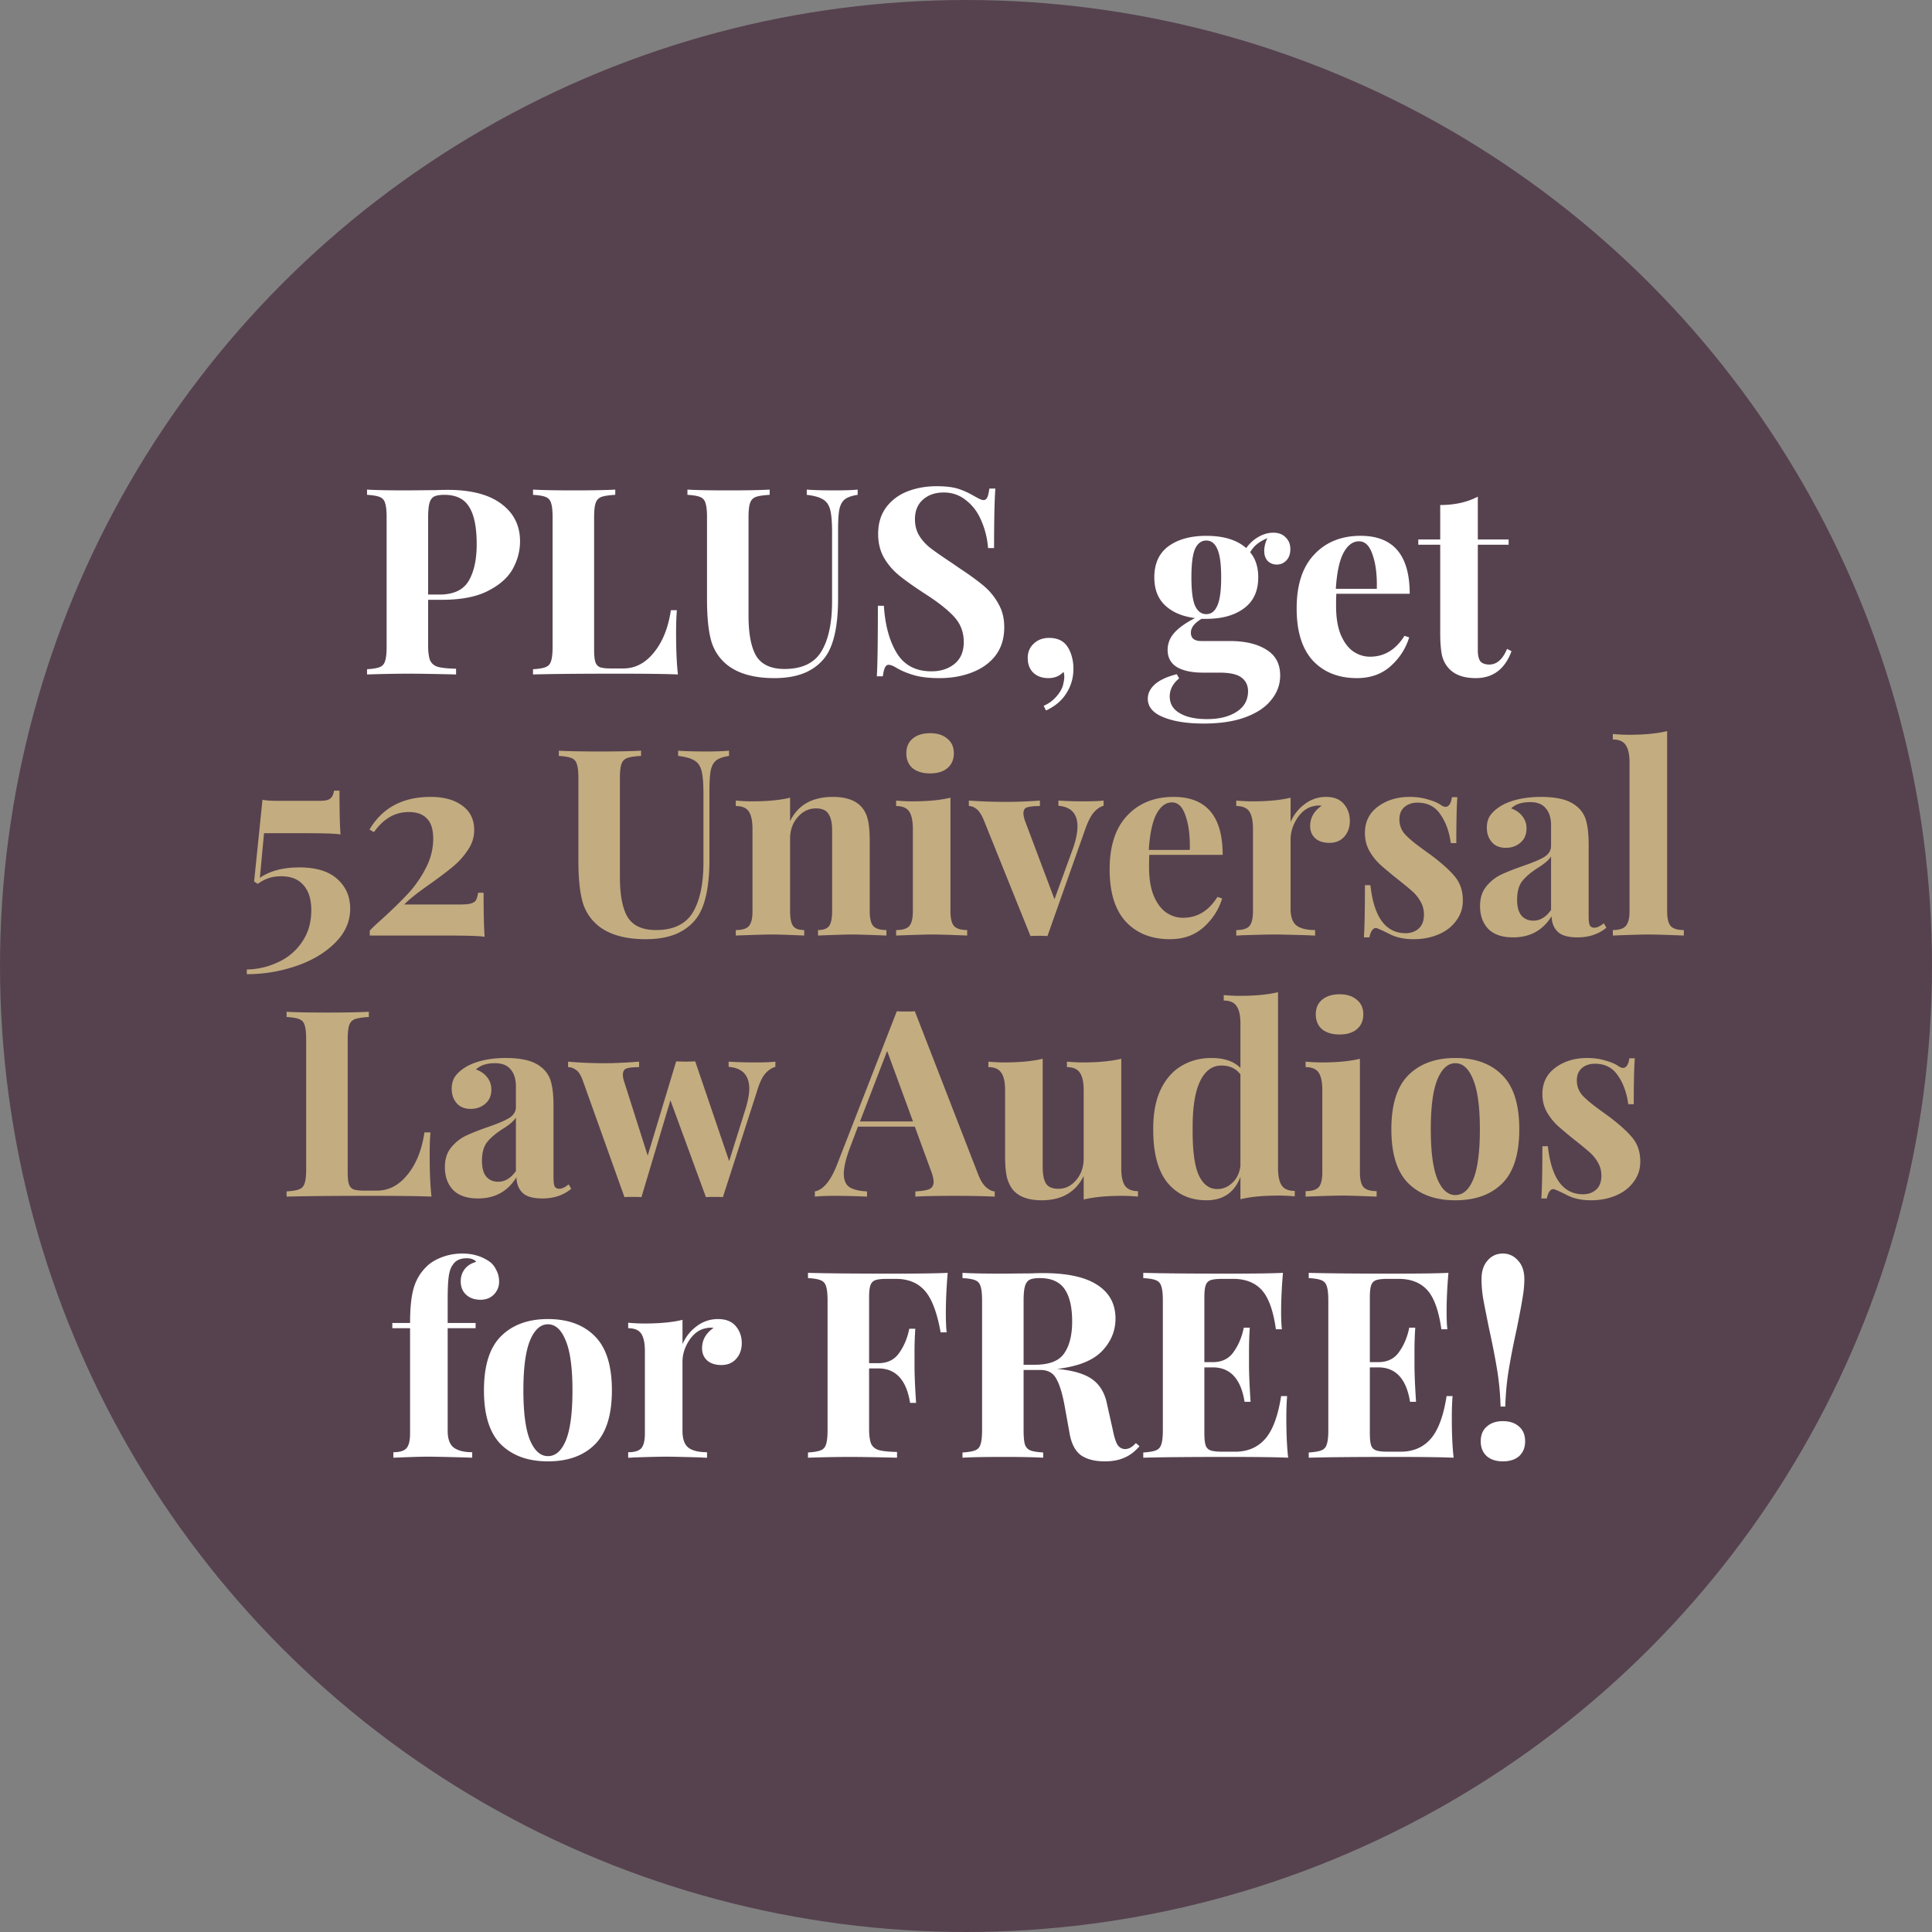
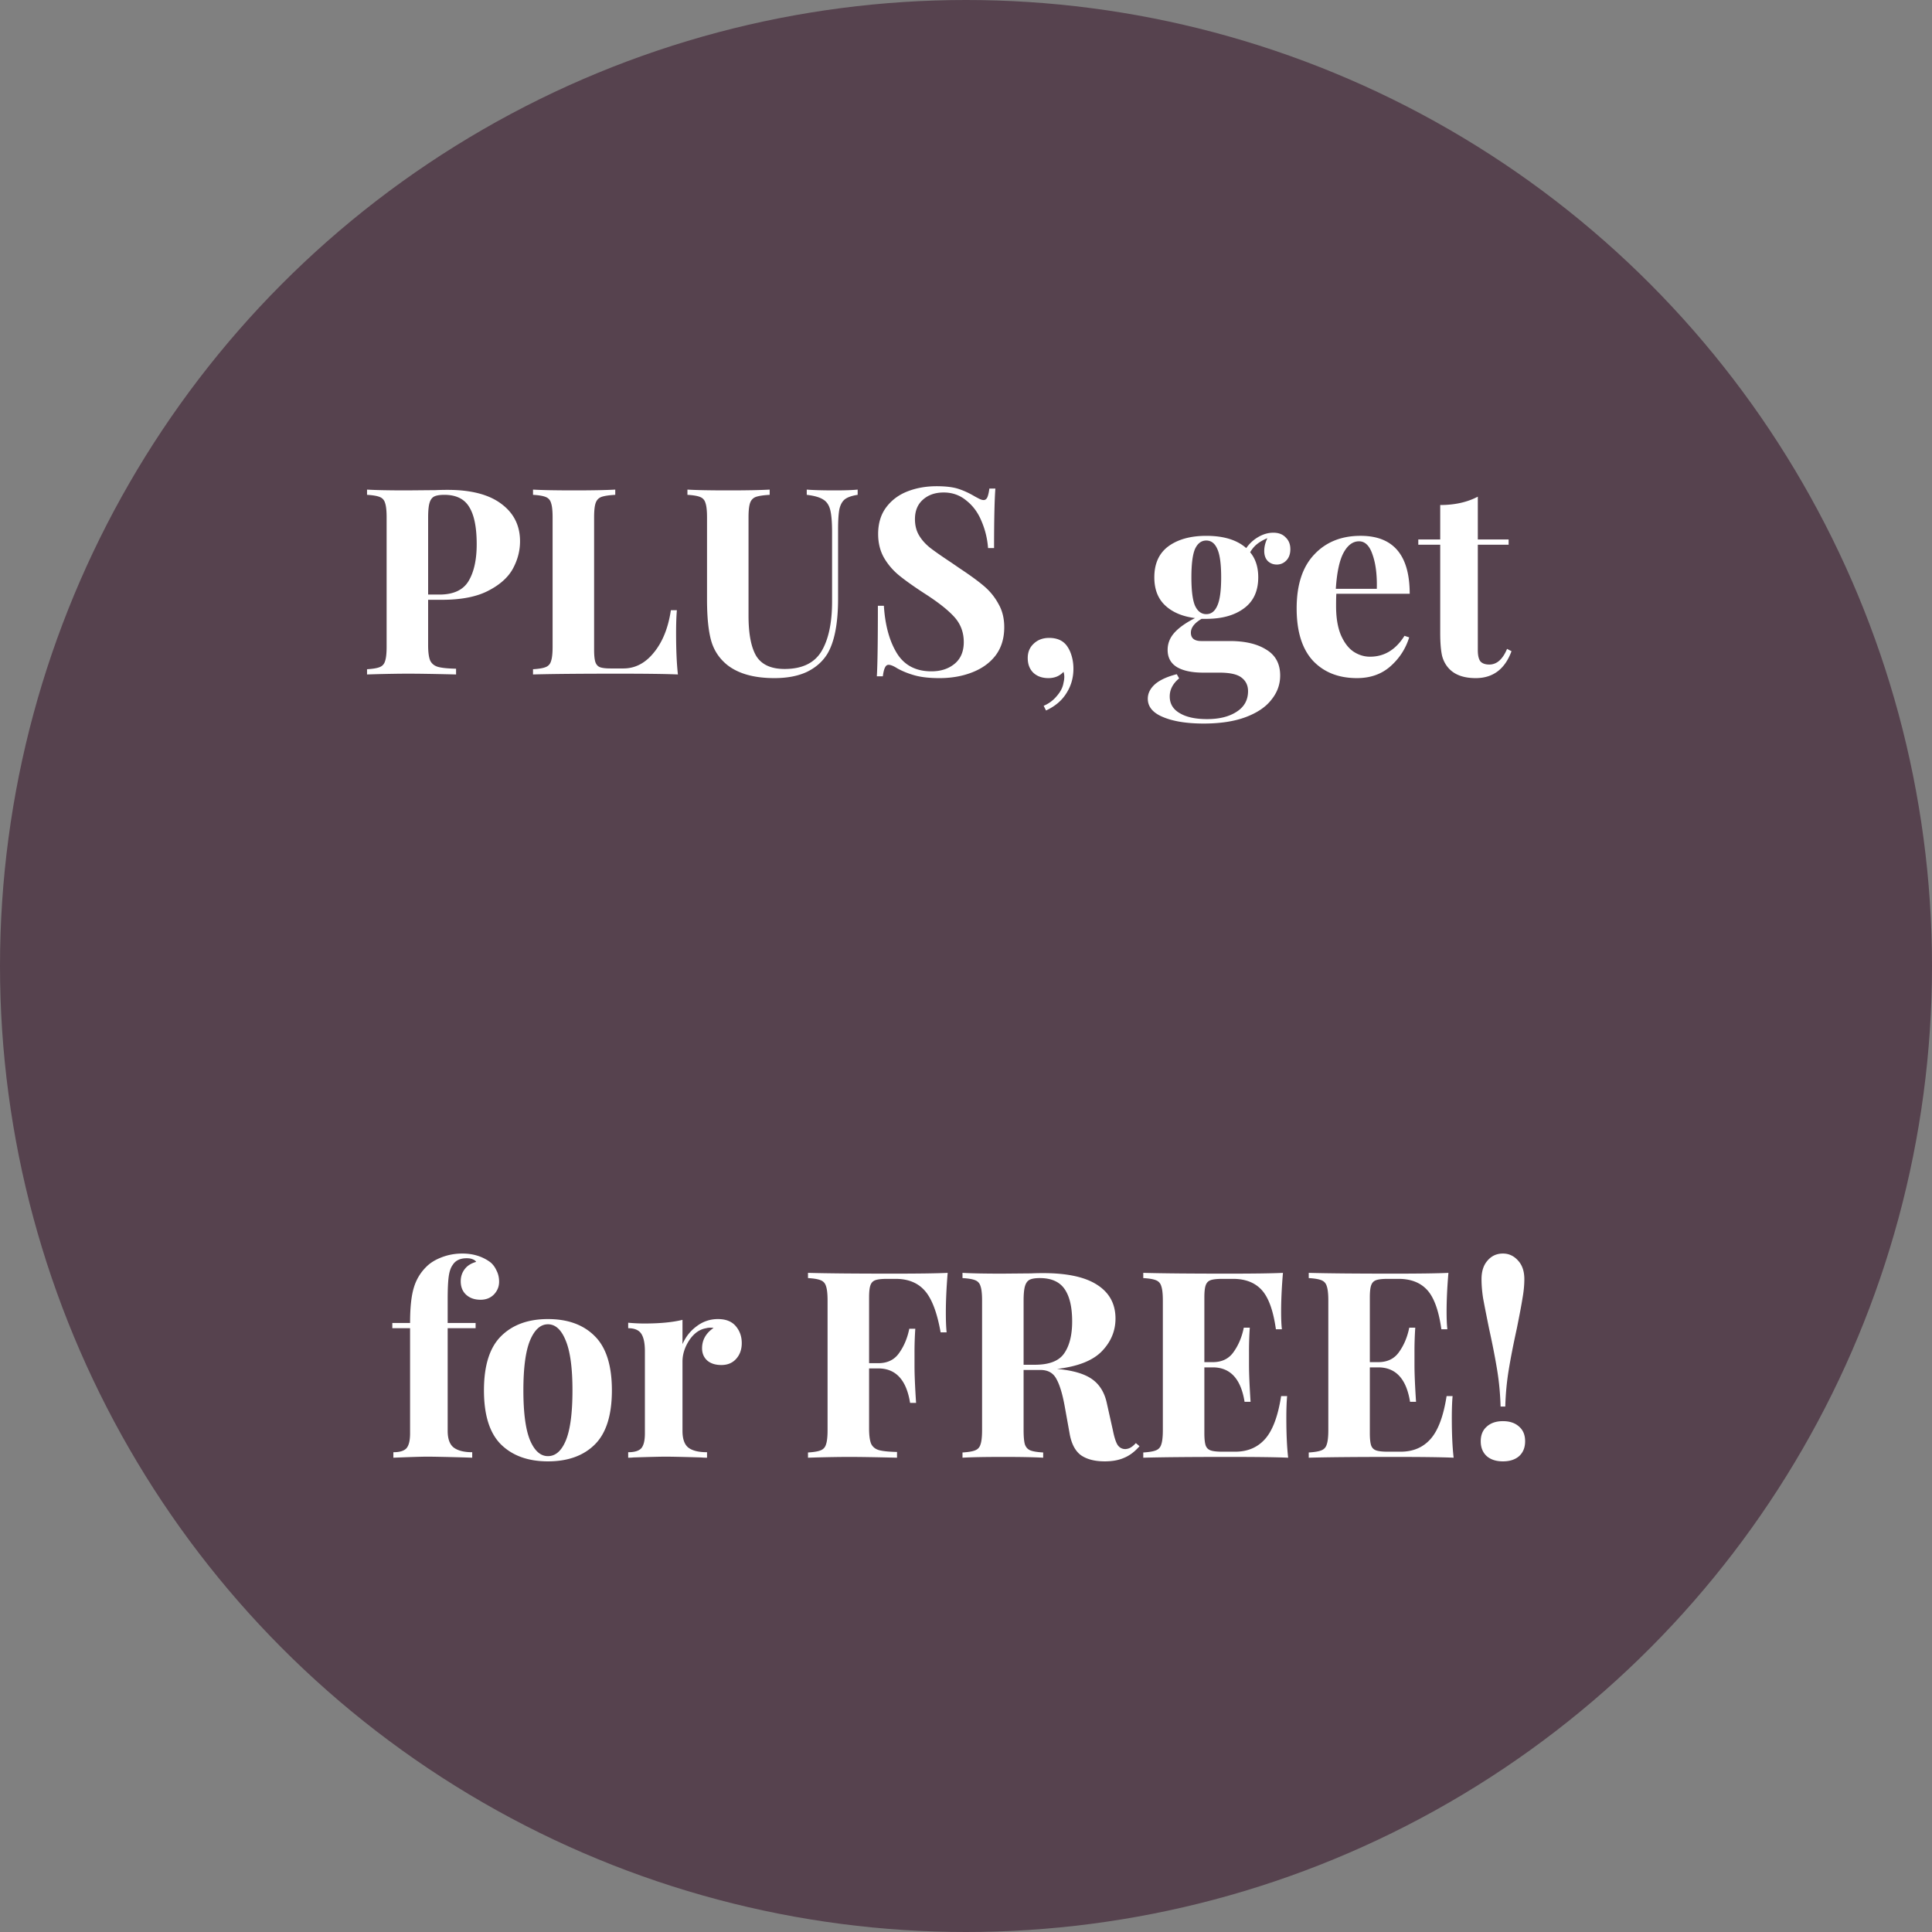
<svg xmlns="http://www.w3.org/2000/svg" width="444" height="444" fill="none">
  <rect width="100%" height="100%" fill="#808080" stroke="none" />
  <circle cx="222" cy="222" r="222" fill="#56424E" />
  <path d="M98.39 137.84v10.44c0 1.6.16 2.78.48 3.54.36.72.96 1.2 1.801 1.44.88.24 2.26.38 4.14.42V155c-4.92-.12-8.58-.18-10.98-.18-2 0-4.52.04-7.56.12l-1.92.06v-1.2c1.32-.08 2.28-.24 2.88-.48.64-.24 1.06-.7 1.26-1.38.24-.68.36-1.78.36-3.3v-29.76c0-1.52-.12-2.62-.36-3.3-.2-.68-.62-1.14-1.26-1.38-.6-.24-1.56-.4-2.88-.48v-1.2c2.04.12 5.08.18 9.12.18l6.66-.06c.8-.04 1.72-.06 2.76-.06 5.4 0 9.52 1.08 12.36 3.24 2.84 2.12 4.26 4.98 4.26 8.58 0 2.2-.56 4.32-1.68 6.36-1.12 2-3.02 3.68-5.7 5.04-2.64 1.36-6.16 2.04-10.56 2.04h-3.18zm3.721-24.12c-1.08 0-1.88.14-2.4.42-.48.28-.82.78-1.02 1.5-.2.72-.3 1.8-.3 3.24v17.76h2.58c3.24 0 5.48-1.04 6.72-3.12 1.24-2.08 1.86-4.9 1.86-8.46 0-3.88-.58-6.74-1.74-8.58-1.12-1.84-3.02-2.76-5.7-2.76zm39.284 0c-1.44.08-2.5.24-3.18.48-.64.24-1.08.7-1.32 1.38-.24.68-.36 1.78-.36 3.3v30.48c0 1.28.1 2.22.3 2.82.2.56.54.94 1.02 1.14.52.2 1.34.3 2.46.3h2.94c2.72 0 5.06-1.22 7.02-3.66 2-2.44 3.3-5.68 3.9-9.72h1.38c-.12 1.36-.18 3.12-.18 5.28 0 3.84.14 7 .42 9.48-2.72-.12-7.3-.18-13.74-.18-8.72 0-15.24.06-19.56.18v-1.2c1.32-.08 2.28-.24 2.88-.48.64-.24 1.06-.7 1.26-1.38.24-.68.36-1.78.36-3.3v-29.76c0-1.52-.12-2.62-.36-3.3-.2-.68-.62-1.14-1.26-1.38-.6-.24-1.56-.4-2.88-.48v-1.2c2.04.12 5.2.18 9.48.18 4.08 0 7.22-.06 9.42-.18v1.2zm55.707 0c-1.32.2-2.3.54-2.94 1.02-.6.48-1.02 1.24-1.26 2.28-.2 1.04-.3 2.58-.3 4.62v15.9c0 5.72-.82 9.96-2.46 12.72-1.08 1.76-2.64 3.14-4.68 4.14-2.04.96-4.54 1.44-7.5 1.44-4.64 0-8.24-1-10.8-3-1.84-1.48-3.08-3.34-3.72-5.58-.64-2.28-.96-5.46-.96-9.54v-18.84c0-1.52-.12-2.62-.36-3.3-.2-.68-.62-1.14-1.26-1.38-.6-.24-1.56-.4-2.88-.48v-1.2c2.04.12 5.16.18 9.36.18 4.16 0 7.34-.06 9.54-.18v1.2c-1.44.08-2.5.24-3.18.48-.64.24-1.08.7-1.32 1.38-.24.68-.36 1.78-.36 3.3v22.62c0 4.2.6 7.3 1.8 9.3 1.24 1.96 3.4 2.94 6.48 2.94 4 0 6.82-1.34 8.46-4.02 1.64-2.72 2.46-6.56 2.46-11.52v-15.84c0-2.32-.14-4.04-.42-5.16-.28-1.12-.82-1.92-1.62-2.4-.8-.52-2.06-.88-3.78-1.08v-1.2c1.52.12 3.68.18 6.48.18 2.24 0 3.98-.06 5.22-.18v1.2zm18.147-1.98c2.08 0 3.74.2 4.98.6 1.24.4 2.5.98 3.78 1.74.44.24.82.44 1.14.6.36.16.66.24.9.24.36 0 .64-.2.84-.6.2-.44.36-1.12.48-2.04h1.38c-.2 2.68-.3 7.24-.3 13.68h-1.38c-.16-2.16-.66-4.22-1.5-6.18-.8-1.96-1.96-3.54-3.48-4.74-1.48-1.24-3.22-1.86-5.22-1.86-1.96 0-3.56.56-4.8 1.68-1.2 1.08-1.8 2.56-1.8 4.44 0 1.4.3 2.62.9 3.66.6 1.04 1.44 2 2.52 2.88 1.08.84 2.74 2 4.98 3.48l1.92 1.32c2.36 1.56 4.22 2.92 5.58 4.08 1.36 1.16 2.46 2.52 3.3 4.08.88 1.52 1.32 3.3 1.32 5.34 0 2.56-.66 4.72-1.98 6.48-1.32 1.72-3.12 3.02-5.4 3.9-2.24.88-4.74 1.32-7.5 1.32-2.24 0-4.1-.2-5.58-.6-1.48-.4-2.84-.94-4.08-1.62-.88-.56-1.56-.84-2.04-.84-.36 0-.64.22-.84.66-.2.4-.36 1.06-.48 1.98h-1.38c.16-2.52.24-7.92.24-16.2h1.38c.28 4.48 1.28 8.12 3 10.92 1.72 2.76 4.36 4.14 7.92 4.14 2.16 0 3.94-.58 5.34-1.74 1.4-1.16 2.1-2.82 2.1-4.98 0-2.24-.72-4.16-2.16-5.76-1.44-1.6-3.72-3.4-6.84-5.4-2.4-1.56-4.32-2.92-5.76-4.08a14.973 14.973 0 0 1-3.54-4.08c-.92-1.6-1.38-3.44-1.38-5.52 0-2.4.6-4.42 1.8-6.06 1.24-1.68 2.88-2.92 4.92-3.72 2.04-.8 4.28-1.2 6.72-1.2zm25.859 34.86c1.96 0 3.38.7 4.26 2.1.4.6.72 1.34.96 2.22.24.88.36 1.8.36 2.76 0 2.08-.54 3.96-1.62 5.64-1.04 1.68-2.6 3-4.68 3.96l-.54-1.08a7.745 7.745 0 0 0 3-2.22c.88-1 1.4-2.02 1.56-3.06.12-.48.18-.94.18-1.38 0-.4-.06-.78-.18-1.14-.88.96-2.04 1.44-3.48 1.44-1.4 0-2.54-.4-3.42-1.2-.88-.84-1.32-1.98-1.32-3.42 0-1.36.46-2.46 1.38-3.3.92-.88 2.1-1.32 3.54-1.32zm52.313-16.86c-.8 0-1.48-.26-2.04-.78-.56-.56-.84-1.34-.84-2.34 0-.96.24-1.94.72-2.94-.96.4-1.76.86-2.4 1.38-.6.48-1.12 1.1-1.56 1.86 1.24 1.48 1.86 3.4 1.86 5.76 0 3.16-1.1 5.54-3.3 7.14-2.16 1.6-5.04 2.4-8.64 2.4h-1.08c-1.64.96-2.46 2.02-2.46 3.18 0 1.28.8 1.92 2.4 1.92h6.54c3.52 0 6.32.66 8.4 1.98 2.12 1.28 3.18 3.26 3.18 5.94 0 2.04-.66 3.88-1.98 5.52-1.28 1.68-3.24 3.02-5.88 4.02-2.64 1-5.88 1.5-9.72 1.5-3.88 0-7-.5-9.36-1.5-2.32-.96-3.48-2.36-3.48-4.2 0-1.24.56-2.36 1.68-3.36 1.12-.96 2.78-1.72 4.98-2.28l.54.96c-1.44 1.2-2.16 2.58-2.16 4.14 0 1.68.76 2.96 2.28 3.84 1.52.92 3.62 1.38 6.3 1.38 2.8 0 5.06-.56 6.78-1.68 1.76-1.12 2.64-2.7 2.64-4.74 0-1.32-.5-2.36-1.5-3.12-.96-.76-2.66-1.14-5.1-1.14h-3.72c-2.56 0-4.56-.42-6-1.26-1.44-.88-2.16-2.2-2.16-3.96 0-1.48.52-2.8 1.56-3.96 1.04-1.16 2.62-2.28 4.74-3.36-2.88-.36-5.16-1.32-6.84-2.88-1.68-1.56-2.52-3.72-2.52-6.48 0-3.16 1.08-5.54 3.24-7.14 2.2-1.6 5.1-2.4 8.7-2.4 4 0 7.06.94 9.18 2.82.76-1.08 1.7-1.94 2.82-2.58 1.12-.64 2.26-.96 3.42-.96 1.2 0 2.14.36 2.82 1.08.72.68 1.08 1.58 1.08 2.7s-.32 2-.96 2.64c-.6.6-1.32.9-2.16.9zm-16.2 11.4c1.12 0 1.96-.64 2.52-1.92.6-1.28.9-3.46.9-6.54s-.3-5.26-.9-6.54c-.56-1.28-1.4-1.92-2.52-1.92s-1.98.64-2.58 1.92c-.56 1.28-.84 3.46-.84 6.54s.28 5.26.84 6.54c.6 1.28 1.46 1.92 2.58 1.92zm37.627 9.78c3.28 0 5.92-1.6 7.92-4.8l1.08.36c-.8 2.6-2.24 4.82-4.32 6.66-2.04 1.8-4.6 2.7-7.68 2.7-4.24 0-7.62-1.34-10.14-4.02-2.48-2.72-3.72-6.72-3.72-12 0-5.4 1.34-9.52 4.02-12.36 2.68-2.88 6.24-4.32 10.68-4.32 7.52 0 11.28 4.44 11.28 13.32h-16.86c-.04.6-.06 1.54-.06 2.82 0 2.64.36 4.84 1.08 6.6.76 1.76 1.72 3.04 2.88 3.84 1.2.8 2.48 1.2 3.84 1.2zm-2.52-26.52c-1.44 0-2.64.9-3.6 2.7-.92 1.76-1.5 4.5-1.74 8.22h9.42c.08-3.16-.24-5.76-.96-7.8-.68-2.08-1.72-3.12-3.12-3.12zm27.294-.42h7.08v1.2h-7.08v24.24c0 1.2.2 2.06.6 2.58.44.48 1.12.72 2.04.72 1.72 0 3.08-1.2 4.08-3.6l1.02.54c-1.52 4.12-4.26 6.18-8.22 6.18-2.64 0-4.64-.68-6-2.04-.84-.84-1.42-1.88-1.74-3.12-.28-1.28-.42-3.02-.42-5.22v-20.28h-5.04v-1.2h5.04v-7.92c3.32 0 6.2-.64 8.64-1.92v9.84zm-233.381 164.1c2.48 0 4.62.66 6.42 1.98.6.48 1.08 1.12 1.44 1.92.4.76.6 1.62.6 2.58 0 1.12-.4 2.1-1.2 2.94-.8.8-1.82 1.2-3.06 1.2-1.36 0-2.46-.38-3.3-1.14-.84-.76-1.26-1.8-1.26-3.12 0-1.04.3-1.96.9-2.76.6-.8 1.48-1.36 2.64-1.68-.12-.24-.38-.44-.78-.6-.36-.16-.82-.24-1.38-.24-1.52 0-2.6.52-3.24 1.56-.44.6-.74 1.48-.9 2.64-.16 1.16-.24 2.9-.24 5.22v5.46h6.42v1.2h-6.42v23.58c0 1.84.46 3.12 1.38 3.84.96.72 2.38 1.08 4.26 1.08V335l-1.68-.06c-4.44-.12-7.32-.18-8.64-.18-1.2 0-3.8.08-7.8.24v-1.26c1.44 0 2.44-.3 3-.9.56-.64.84-1.78.84-3.42v-24.18h-4.08v-1.2h4.08c0-3.48.28-6.16.84-8.04.56-1.92 1.54-3.56 2.94-4.92.88-.88 2.06-1.6 3.54-2.16s3.04-.84 4.68-.84zm19.679 15.06c4.6 0 8.2 1.32 10.8 3.96 2.6 2.6 3.9 6.74 3.9 12.42s-1.3 9.82-3.9 12.42c-2.6 2.6-6.2 3.9-10.8 3.9-4.56 0-8.16-1.3-10.8-3.9-2.6-2.6-3.9-6.74-3.9-12.42s1.3-9.82 3.9-12.42c2.64-2.64 6.24-3.96 10.8-3.96zm0 1.2c-1.72 0-3.1 1.26-4.14 3.78-1 2.48-1.5 6.28-1.5 11.4s.5 8.92 1.5 11.4c1.04 2.48 2.42 3.72 4.14 3.72 1.76 0 3.14-1.22 4.14-3.66 1-2.48 1.5-6.3 1.5-11.46 0-5.16-.52-8.98-1.56-11.46-1-2.48-2.36-3.72-4.08-3.72zm39.086-1.2c1.8 0 3.16.54 4.08 1.62.92 1.08 1.38 2.38 1.38 3.9 0 1.48-.44 2.7-1.32 3.66-.84.92-1.96 1.38-3.36 1.38-1.36 0-2.44-.34-3.24-1.02-.8-.72-1.2-1.66-1.2-2.82 0-1.92.88-3.48 2.64-4.68-.16-.04-.4-.06-.72-.06-.4 0-.72.04-.96.12-1.52.24-2.82 1.16-3.9 2.76-1.04 1.6-1.56 3.24-1.56 4.92v15.9c0 1.84.44 3.12 1.32 3.84.92.72 2.36 1.08 4.32 1.08V335c-.56 0-1.02-.02-1.38-.06-4.08-.12-6.8-.18-8.16-.18-1.08 0-3.54.06-7.38.18-.32.04-.72.06-1.2.06v-1.26c1.44 0 2.44-.3 3-.9.56-.64.84-1.78.84-3.42v-18.9c0-1.84-.28-3.18-.84-4.02-.56-.84-1.56-1.26-3-1.26v-1.26c1.28.12 2.52.18 3.72.18 3.56 0 6.48-.28 8.76-.84v5.58c.76-1.72 1.86-3.1 3.3-4.14a7.898 7.898 0 0 1 4.86-1.62zm52.782-10.62c-.28 3.4-.42 6.44-.42 9.12 0 1.88.06 3.4.18 4.56h-1.38c-.8-4.52-2-7.7-3.6-9.54-1.6-1.84-3.84-2.76-6.72-2.76h-1.98c-1.24 0-2.14.1-2.7.3-.56.2-.94.6-1.14 1.2-.2.56-.3 1.48-.3 2.76v15.12h2.1c2.12 0 3.72-.78 4.8-2.34 1.12-1.56 1.9-3.42 2.34-5.58h1.38a79.79 79.79 0 0 0-.18 5.64v2.88c0 2.04.12 4.88.36 8.52h-1.38c-.84-5.28-3.28-7.92-7.32-7.92h-2.1v13.8c0 1.6.16 2.78.48 3.54.36.72.96 1.2 1.8 1.44.88.24 2.26.38 4.14.42V335c-4.92-.12-8.58-.18-10.98-.18-2 0-4.52.04-7.56.12l-1.92.06v-1.2c1.32-.08 2.28-.24 2.88-.48.64-.24 1.06-.7 1.26-1.38.24-.68.36-1.78.36-3.3v-29.76c0-1.52-.12-2.62-.36-3.3-.2-.68-.62-1.14-1.26-1.38-.6-.24-1.56-.4-2.88-.48v-1.2c4.32.12 10.84.18 19.56.18 5.88 0 10.06-.06 12.54-.18zm44.088 39.84c-1.08 1.24-2.24 2.12-3.48 2.64-1.24.56-2.74.84-4.5.84-2.32 0-4.16-.48-5.52-1.44-1.32-1-2.18-2.68-2.58-5.04l-1.08-6c-.52-2.92-1.16-5.06-1.92-6.42-.72-1.4-1.94-2.1-3.66-2.1h-3.9v13.8c0 1.52.1 2.62.3 3.3.24.68.66 1.14 1.26 1.38s1.58.4 2.94.48v1.2c-2.16-.12-5.18-.18-9.06-.18-4.28 0-7.44.06-9.48.18v-1.2c1.32-.08 2.28-.24 2.88-.48.64-.24 1.06-.7 1.26-1.38.24-.68.36-1.78.36-3.3v-29.76c0-1.52-.12-2.62-.36-3.3-.2-.68-.62-1.14-1.26-1.38-.6-.24-1.56-.4-2.88-.48v-1.2c2.04.12 5.08.18 9.12.18l6.66-.06c.8-.04 1.72-.06 2.76-.06 5.52 0 9.66.9 12.42 2.7 2.8 1.8 4.2 4.38 4.2 7.74 0 2.84-1.04 5.34-3.12 7.5s-5.52 3.52-10.32 4.08c3.6.32 6.28 1.1 8.04 2.34 1.76 1.24 2.9 3.1 3.42 5.58l1.38 6.18c.32 1.6.68 2.72 1.08 3.36.44.64 1.04.96 1.8.96.48-.04.88-.16 1.2-.36.36-.2.76-.54 1.2-1.02l.84.72zm-22.92-38.64c-1.08 0-1.88.14-2.4.42-.48.28-.82.78-1.02 1.5-.2.72-.3 1.8-.3 3.24v14.76h2.58c3.28 0 5.52-.86 6.72-2.58 1.24-1.76 1.86-4.22 1.86-7.38 0-3.28-.58-5.76-1.74-7.44-1.16-1.68-3.06-2.52-5.7-2.52zm56.663 32.16c0 3.68.14 6.72.42 9.12-2.72-.12-7.3-.18-13.74-.18-8.72 0-15.24.06-19.56.18v-1.2c1.32-.08 2.28-.24 2.88-.48.64-.24 1.06-.7 1.26-1.38.24-.68.36-1.78.36-3.3v-29.76c0-1.52-.12-2.62-.36-3.3-.2-.68-.62-1.14-1.26-1.38-.6-.24-1.56-.4-2.88-.48v-1.2c4.32.12 10.84.18 19.56.18 5.88 0 10.06-.06 12.54-.18-.28 3.32-.42 6.28-.42 8.88 0 1.76.06 3.12.18 4.08h-1.38c-.6-4.28-1.68-7.28-3.24-9-1.56-1.72-3.76-2.58-6.6-2.58h-2.46c-1.24 0-2.14.1-2.7.3-.56.2-.94.6-1.14 1.2-.2.56-.3 1.48-.3 2.76v14.88h1.92c2.12 0 3.72-.78 4.8-2.34 1.12-1.56 1.9-3.42 2.34-5.58h1.38a79.79 79.79 0 0 0-.18 5.64v2.88c0 2.04.12 4.88.36 8.52h-1.38c-.84-5.28-3.28-7.92-7.32-7.92h-1.92v15.12c0 1.28.1 2.22.3 2.82.2.56.58.94 1.14 1.14.56.2 1.46.3 2.7.3h2.94c2.84 0 5.12-.96 6.84-2.88 1.76-1.96 3-5.26 3.72-9.9h1.38c-.12 1.32-.18 3-.18 5.04zm38.028 0c0 3.68.14 6.72.42 9.12-2.72-.12-7.3-.18-13.74-.18-8.72 0-15.24.06-19.56.18v-1.2c1.32-.08 2.28-.24 2.88-.48.64-.24 1.06-.7 1.26-1.38.24-.68.36-1.78.36-3.3v-29.76c0-1.52-.12-2.62-.36-3.3-.2-.68-.62-1.14-1.26-1.38-.6-.24-1.56-.4-2.88-.48v-1.2c4.32.12 10.84.18 19.56.18 5.88 0 10.06-.06 12.54-.18-.28 3.32-.42 6.28-.42 8.88 0 1.76.06 3.12.18 4.08h-1.38c-.6-4.28-1.68-7.28-3.24-9-1.56-1.72-3.76-2.58-6.6-2.58h-2.46c-1.24 0-2.14.1-2.7.3-.56.2-.94.6-1.14 1.2-.2.56-.3 1.48-.3 2.76v14.88h1.92c2.12 0 3.72-.78 4.8-2.34 1.12-1.56 1.9-3.42 2.34-5.58h1.38a79.79 79.79 0 0 0-.18 5.64v2.88c0 2.04.12 4.88.36 8.52h-1.38c-.84-5.28-3.28-7.92-7.32-7.92h-1.92v15.12c0 1.28.1 2.22.3 2.82.2.56.58.94 1.14 1.14.56.2 1.46.3 2.7.3h2.94c2.84 0 5.12-.96 6.84-2.88 1.76-1.96 3-5.26 3.72-9.9h1.38c-.12 1.32-.18 3-.18 5.04zm11.747-37.8c1.36 0 2.52.54 3.48 1.62.96 1.04 1.44 2.46 1.44 4.26 0 1.36-.14 2.82-.42 4.38-.24 1.52-.68 3.86-1.32 7.02-.8 3.64-1.42 6.82-1.86 9.54-.44 2.68-.7 5.46-.78 8.34h-1.08c-.08-2.88-.34-5.66-.78-8.34-.44-2.72-1.06-5.9-1.86-9.54-.64-3.16-1.1-5.5-1.38-7.02-.24-1.56-.36-3.02-.36-4.38 0-1.8.46-3.22 1.38-4.26.92-1.08 2.1-1.62 3.54-1.62zm0 38.52c1.56 0 2.8.42 3.72 1.26.92.8 1.38 1.92 1.38 3.36s-.46 2.58-1.38 3.42c-.92.8-2.16 1.2-3.72 1.2s-2.8-.4-3.72-1.2c-.92-.84-1.38-1.98-1.38-3.42s.46-2.56 1.38-3.36c.92-.84 2.16-1.26 3.72-1.26z" fill="#fff" />
-   <path d="M78.018 181.7c0 4.68.08 8.04.24 10.08-.84-.2-3.62-.3-8.34-.3h-9.24l-.96 10.26c2.32-1.6 5.34-2.4 9.06-2.4 3.84 0 6.74.88 8.7 2.64 2 1.76 3 4.04 3 6.84 0 2.96-1.16 5.58-3.48 7.86-2.32 2.32-5.32 4.1-9 5.34-3.64 1.24-7.4 1.86-11.28 1.86v-1.08c2.52-.04 4.92-.6 7.2-1.68a13.07 13.07 0 0 0 5.52-4.68c1.4-2.04 2.1-4.46 2.1-7.26 0-2.52-.6-4.44-1.8-5.76-1.16-1.36-2.86-2.04-5.1-2.04-1.08 0-2.04.14-2.88.42-.84.28-1.68.72-2.52 1.32l-.84-.54 1.92-18.78c.8.16 1.88.24 3.24.24h9.9c1.16 0 1.96-.16 2.4-.48.48-.36.78-.98.9-1.86h1.26zm20.939 1.44c3.08 0 5.52.68 7.32 2.04 1.8 1.32 2.7 3.18 2.7 5.58 0 1.64-.48 3.16-1.44 4.56-.92 1.4-2.02 2.64-3.3 3.72-1.28 1.08-3.04 2.42-5.28 4.02-2.88 2-4.9 3.6-6.06 4.8h12.96c1.08 0 1.88-.08 2.4-.24.56-.16.94-.42 1.14-.78.2-.36.36-.92.48-1.68h1.26c0 4.72.08 8.1.24 10.14-.88-.2-3.86-.3-8.94-.3h-17.46v-1.14c.52-.56 1.54-1.52 3.06-2.88 2.32-2.12 4.24-4 5.76-5.64 1.56-1.68 2.9-3.6 4.02-5.76 1.16-2.2 1.74-4.48 1.74-6.84 0-2.12-.48-3.66-1.44-4.62-.92-1-2.3-1.5-4.14-1.5-1.68 0-3.18.4-4.5 1.2-1.28.76-2.46 1.9-3.54 3.42l-1.02-.6c2.96-5 7.64-7.5 14.04-7.5zm68.584-9.42c-1.32.2-2.3.54-2.94 1.02-.6.48-1.02 1.24-1.26 2.28-.2 1.04-.3 2.58-.3 4.62v15.9c0 5.72-.82 9.96-2.46 12.72-1.08 1.76-2.64 3.14-4.68 4.14-2.04.96-4.54 1.44-7.5 1.44-4.64 0-8.24-1-10.8-3-1.84-1.48-3.08-3.34-3.72-5.58-.64-2.28-.96-5.46-.96-9.54v-18.84c0-1.52-.12-2.62-.36-3.3-.2-.68-.62-1.14-1.26-1.38-.6-.24-1.56-.4-2.88-.48v-1.2c2.04.12 5.16.18 9.36.18 4.16 0 7.34-.06 9.54-.18v1.2c-1.44.08-2.5.24-3.18.48-.64.24-1.08.7-1.32 1.38-.24.68-.36 1.78-.36 3.3v22.62c0 4.2.6 7.3 1.8 9.3 1.24 1.96 3.4 2.94 6.48 2.94 4 0 6.82-1.34 8.46-4.02 1.64-2.72 2.46-6.56 2.46-11.52v-15.84c0-2.32-.14-4.04-.42-5.16-.28-1.12-.82-1.92-1.62-2.4-.8-.52-2.06-.88-3.78-1.08v-1.2c1.52.12 3.68.18 6.48.18 2.24 0 3.98-.06 5.22-.18v1.2zm23.871 9.42c3.04 0 5.24.78 6.6 2.34.68.76 1.16 1.74 1.44 2.94s.42 2.82.42 4.86v16.14c0 1.64.28 2.78.84 3.42.6.6 1.6.9 3 .9V215c-4-.16-6.64-.24-7.92-.24-1.2 0-3.8.08-7.8.24v-1.26c1.2 0 2.04-.3 2.52-.9.48-.64.72-1.78.72-3.42v-18.66c0-1.64-.28-2.88-.84-3.72-.52-.84-1.48-1.26-2.88-1.26-1.64 0-3.04.68-4.2 2.04-1.16 1.32-1.74 2.96-1.74 4.92v16.68c0 1.64.24 2.78.72 3.42.48.6 1.32.9 2.52.9V215c-3.68-.16-6.16-.24-7.44-.24-1.2 0-3.96.08-8.28.24v-1.26c1.44 0 2.44-.3 3-.9.56-.64.84-1.78.84-3.42v-18.9c0-1.84-.28-3.18-.84-4.02-.56-.84-1.56-1.26-3-1.26v-1.26c1.28.12 2.52.18 3.72.18 3.56 0 6.48-.28 8.76-.84v5.4c1.8-3.72 5.08-5.58 9.84-5.58zm22.336-14.64c1.68 0 3 .42 3.96 1.26 1 .8 1.5 1.92 1.5 3.36s-.5 2.58-1.5 3.42c-.96.8-2.28 1.2-3.96 1.2-1.68 0-3.02-.4-4.02-1.2-.96-.84-1.44-1.98-1.44-3.42s.48-2.56 1.44-3.36c1-.84 2.34-1.26 4.02-1.26zm4.68 40.92c0 1.64.28 2.78.84 3.42.6.6 1.6.9 3 .9V215c-4-.16-6.66-.24-7.98-.24-1.24 0-4.02.08-8.34.24v-1.26c1.44 0 2.44-.3 3-.9.56-.64.84-1.78.84-3.42v-18.9c0-1.84-.28-3.18-.84-4.02-.56-.84-1.56-1.26-3-1.26v-1.26c1.28.12 2.52.18 3.72.18 3.56 0 6.48-.28 8.76-.84v26.1zm30.571-25.26c2.04 0 3.58-.06 4.62-.18v1.2c-.84.24-1.6.76-2.28 1.56-.64.76-1.26 1.96-1.86 3.6l-8.76 24.78c-.44-.04-1.1-.06-1.98-.06-.84 0-1.48.02-1.92.06l-10.68-26.52c-.56-1.36-1.14-2.26-1.74-2.7-.56-.44-1.14-.66-1.74-.66v-1.26c2.8.2 5.64.3 8.52.3 2.52 0 5.12-.1 7.8-.3v1.26c-1.36 0-2.34.1-2.94.3-.56.16-.84.64-.84 1.44 0 .32.1.82.3 1.5l6.84 18.18 4.32-11.88c.64-1.88.96-3.5.96-4.86 0-2.92-1.46-4.5-4.38-4.74v-1.2c1.84.12 3.76.18 5.76.18zm22.87 26.76c3.28 0 5.92-1.6 7.92-4.8l1.08.36c-.8 2.6-2.24 4.82-4.32 6.66-2.04 1.8-4.6 2.7-7.68 2.7-4.24 0-7.62-1.34-10.14-4.02-2.48-2.72-3.72-6.72-3.72-12 0-5.4 1.34-9.52 4.02-12.36 2.68-2.88 6.24-4.32 10.68-4.32 7.52 0 11.28 4.44 11.28 13.32h-16.86c-.04.6-.06 1.54-.06 2.82 0 2.64.36 4.84 1.08 6.6.76 1.76 1.72 3.04 2.88 3.84 1.2.8 2.48 1.2 3.84 1.2zm-2.52-26.52c-1.44 0-2.64.9-3.6 2.7-.92 1.76-1.5 4.5-1.74 8.22h9.42c.08-3.16-.24-5.76-.96-7.8-.68-2.08-1.72-3.12-3.12-3.12zm35.403-1.26c1.8 0 3.16.54 4.08 1.62.92 1.08 1.38 2.38 1.38 3.9 0 1.48-.44 2.7-1.32 3.66-.84.92-1.96 1.38-3.36 1.38-1.36 0-2.44-.34-3.24-1.02-.8-.72-1.2-1.66-1.2-2.82 0-1.92.88-3.48 2.64-4.68-.16-.04-.4-.06-.72-.06-.4 0-.72.04-.96.12-1.52.24-2.82 1.16-3.9 2.76-1.04 1.6-1.56 3.24-1.56 4.92v15.9c0 1.84.44 3.12 1.32 3.84.92.72 2.36 1.08 4.32 1.08V215c-.56 0-1.02-.02-1.38-.06-4.08-.12-6.8-.18-8.16-.18-1.08 0-3.54.06-7.38.18-.32.04-.72.06-1.2.06v-1.26c1.44 0 2.44-.3 3-.9.56-.64.84-1.78.84-3.42v-18.9c0-1.84-.28-3.18-.84-4.02-.56-.84-1.56-1.26-3-1.26v-1.26c1.28.12 2.52.18 3.72.18 3.56 0 6.48-.28 8.76-.84v5.58c.76-1.72 1.86-3.1 3.3-4.14a7.898 7.898 0 0 1 4.86-1.62zm19.248 0c1.52 0 2.92.2 4.2.6 1.28.36 2.26.78 2.94 1.26.4.28.76.42 1.08.42.36 0 .66-.18.9-.54.28-.4.46-.96.54-1.68h1.26c-.16 2.04-.24 5.56-.24 10.56h-1.26c-.36-2.64-1.16-4.84-2.4-6.6-1.2-1.8-2.96-2.7-5.28-2.7-1.2 0-2.2.34-3 1.02-.76.68-1.14 1.62-1.14 2.82 0 1.36.46 2.54 1.38 3.54.92.96 2.36 2.14 4.32 3.54l1.74 1.26c2.44 1.84 4.24 3.48 5.4 4.92 1.16 1.44 1.74 3.24 1.74 5.4 0 1.76-.52 3.32-1.56 4.68-1 1.36-2.36 2.4-4.08 3.12-1.72.72-3.62 1.08-5.7 1.08-2.2 0-4.08-.42-5.64-1.26-1.28-.64-2.2-1.06-2.76-1.26-.4-.12-.76.02-1.08.42-.28.36-.5.92-.66 1.68h-1.26c.16-2.28.24-6.28.24-12h1.26c.8 7.36 3.5 11.04 8.1 11.04 1.16 0 2.14-.34 2.94-1.02.84-.72 1.26-1.8 1.26-3.24 0-1.12-.26-2.12-.78-3-.48-.88-1.1-1.66-1.86-2.34-.76-.68-1.9-1.62-3.42-2.82-1.8-1.44-3.18-2.6-4.14-3.48a13.47 13.47 0 0 1-2.4-3.12c-.64-1.2-.96-2.54-.96-4.02 0-2.56 1-4.58 3-6.06 2-1.48 4.44-2.22 7.32-2.22zm23.755 32.28c-2.56 0-4.48-.66-5.76-1.98-1.24-1.32-1.86-3.06-1.86-5.22 0-1.8.46-3.28 1.38-4.44.96-1.2 2.1-2.12 3.42-2.76 1.36-.64 3.08-1.32 5.16-2.04 2.2-.76 3.8-1.44 4.8-2.04 1.04-.64 1.56-1.5 1.56-2.58v-4.68c0-1.68-.4-2.98-1.2-3.9-.76-.96-1.96-1.44-3.6-1.44-1.92 0-3.38.48-4.38 1.44 1.12.4 1.98 1 2.58 1.8.64.8.96 1.74.96 2.82 0 1.36-.46 2.44-1.38 3.24-.92.8-2.04 1.2-3.36 1.2-1.4 0-2.48-.44-3.24-1.32-.76-.88-1.14-1.98-1.14-3.3 0-1.12.26-2.06.78-2.82.56-.8 1.4-1.54 2.52-2.22 1.08-.64 2.4-1.14 3.96-1.5 1.6-.36 3.34-.54 5.22-.54 1.96 0 3.66.2 5.1.6 1.44.4 2.64 1.08 3.6 2.04.88.88 1.46 1.96 1.74 3.24.32 1.28.48 3.02.48 5.22v16.32c0 .96.08 1.64.24 2.04.2.4.56.6 1.08.6.6 0 1.32-.34 2.16-1.02l.6 1.02c-1.8 1.48-4 2.22-6.6 2.22-2.2 0-3.74-.44-4.62-1.32-.88-.88-1.34-2.06-1.38-3.54-2 3.24-4.94 4.86-8.82 4.86zm4.62-3.84c1.56 0 2.92-.82 4.08-2.46v-12.3c-.48.8-1.5 1.68-3.06 2.64-1.56 1-2.74 2-3.54 3-.8 1-1.2 2.44-1.2 4.32 0 1.64.34 2.86 1.02 3.66.68.76 1.58 1.14 2.7 1.14zm30.754-2.16c0 1.64.28 2.78.84 3.42.56.6 1.56.9 3 .9V215c-4.16-.16-6.84-.24-8.04-.24-1.36 0-4.12.08-8.28.24v-1.26c1.4 0 2.38-.3 2.94-.9.6-.64.9-1.78.9-3.42v-34.2c0-1.84-.3-3.18-.9-4.02-.56-.84-1.54-1.26-2.94-1.26v-1.26c1.28.12 2.52.18 3.72.18 3.48 0 6.4-.28 8.76-.84v41.4zm-298.365 24.3c-1.44.08-2.5.24-3.18.48-.64.24-1.08.7-1.32 1.38-.24.68-.36 1.78-.36 3.3v30.48c0 1.28.1 2.22.3 2.82.2.56.54.94 1.02 1.14.52.2 1.34.3 2.46.3h2.94c2.72 0 5.06-1.22 7.02-3.66 2-2.44 3.3-5.68 3.9-9.72h1.38c-.12 1.36-.18 3.12-.18 5.28 0 3.84.14 7 .42 9.48-2.72-.12-7.3-.18-13.74-.18-8.72 0-15.24.06-19.56.18v-1.2c1.32-.08 2.28-.24 2.88-.48.64-.24 1.06-.7 1.26-1.38.24-.68.36-1.78.36-3.3v-29.76c0-1.52-.12-2.62-.36-3.3-.2-.68-.62-1.14-1.26-1.38-.6-.24-1.56-.4-2.88-.48v-1.2c2.04.12 5.2.18 9.48.18 4.08 0 7.22-.06 9.42-.18v1.2zm25.1 41.7c-2.56 0-4.48-.66-5.76-1.98-1.24-1.32-1.86-3.06-1.86-5.22 0-1.8.46-3.28 1.38-4.44.96-1.2 2.1-2.12 3.42-2.76 1.36-.64 3.08-1.32 5.16-2.04 2.2-.76 3.8-1.44 4.8-2.04 1.04-.64 1.56-1.5 1.56-2.58v-4.68c0-1.68-.4-2.98-1.2-3.9-.76-.96-1.96-1.44-3.6-1.44-1.92 0-3.38.48-4.38 1.44 1.12.4 1.98 1 2.58 1.8.64.8.96 1.74.96 2.82 0 1.36-.46 2.44-1.38 3.24-.92.8-2.04 1.2-3.36 1.2-1.4 0-2.48-.44-3.24-1.32-.76-.88-1.14-1.98-1.14-3.3 0-1.12.26-2.06.78-2.82.56-.8 1.4-1.54 2.52-2.22 1.08-.64 2.4-1.14 3.96-1.5 1.6-.36 3.34-.54 5.22-.54 1.96 0 3.66.2 5.1.6 1.44.4 2.64 1.08 3.6 2.04.88.88 1.46 1.96 1.74 3.24.32 1.28.48 3.02.48 5.22v16.32c0 .96.08 1.64.24 2.04.2.4.56.6 1.08.6.6 0 1.32-.34 2.16-1.02l.6 1.02c-1.8 1.48-4 2.22-6.6 2.22-2.2 0-3.74-.44-4.62-1.32-.88-.88-1.34-2.06-1.38-3.54-2 3.24-4.94 4.86-8.82 4.86zm4.62-3.84c1.56 0 2.92-.82 4.08-2.46v-12.3c-.48.8-1.5 1.68-3.06 2.64-1.56 1-2.74 2-3.54 3-.8 1-1.2 2.44-1.2 4.32 0 1.64.34 2.86 1.02 3.66.68.76 1.58 1.14 2.7 1.14zm59.149-27.42c2.04 0 3.56-.06 4.56-.18v1.2c-.84.24-1.6.74-2.28 1.5-.68.76-1.28 1.98-1.8 3.66l-7.98 24.78c-.44-.04-1.1-.06-1.98-.06-.84 0-1.48.02-1.92.06l-8.16-22.26-6.66 22.26c-.4-.04-1.04-.06-1.92-.06-.88 0-1.54.02-1.98.06l-9.48-26.52c-.48-1.4-1.02-2.3-1.62-2.7-.6-.44-1.22-.66-1.86-.66v-1.26c2.6.24 5.44.36 8.52.36 2 0 4.6-.12 7.8-.36v1.26c-1.32 0-2.28.1-2.88.3-.56.2-.84.68-.84 1.44 0 .52.1 1.06.3 1.62l5.4 16.98 6.54-21.66 2.22.06 2.16-.06 7.8 22.92 3.78-12.06c.56-1.88.84-3.4.84-4.56 0-3.12-1.58-4.8-4.74-5.04v-1.2c1.88.12 3.94.18 6.18.18zm51.187 25.8c.52 1.32 1.12 2.28 1.8 2.88.68.6 1.34.92 1.98.96v1.2c-2.4-.12-5.44-.18-9.12-.18-4.08 0-7.12.06-9.12.18v-1.2c1.52-.08 2.6-.26 3.24-.54.64-.32.96-.86.96-1.62 0-.72-.24-1.68-.72-2.88l-3.6-9.84h-13.08l-1.56 4.14c-1.12 2.88-1.68 5.1-1.68 6.66 0 1.48.44 2.52 1.32 3.12.92.56 2.26.88 4.02.96v1.2a170 170 0 0 0-7.44-.18c-1.84 0-3.36.06-4.56.18v-1.2c1.96-.36 3.68-2.46 5.16-6.3l13.68-35.1c.44.04 1.14.06 2.1.06.96 0 1.64-.02 2.04-.06l14.58 37.56zm-15-12.24l-5.94-16.2-6.24 16.2h12.18zm47.863 10.74c0 1.84.28 3.18.84 4.02.6.84 1.6 1.26 3 1.26V275c-1.24-.12-2.48-.18-3.72-.18-3.48 0-6.4.28-8.76.84v-5.4c-1.84 3.72-5.06 5.58-9.66 5.58-3 0-5.18-.78-6.54-2.34-.64-.76-1.12-1.74-1.44-2.94-.28-1.24-.42-2.86-.42-4.86v-15.18c0-1.84-.3-3.18-.9-4.02-.56-.84-1.54-1.26-2.94-1.26v-1.26c1.24.12 2.48.18 3.72.18 3.48 0 6.4-.28 8.76-.84v24.84c0 1.68.24 2.94.72 3.78.52.84 1.48 1.26 2.88 1.26 1.6 0 2.96-.66 4.08-1.98 1.16-1.36 1.74-3.02 1.74-4.98v-15.72c0-1.84-.3-3.18-.9-4.02-.56-.84-1.54-1.26-2.94-1.26v-1.26c1.28.12 2.52.18 3.72.18 3.48 0 6.4-.28 8.76-.84v25.14zm36.027-.06c0 1.84.28 3.18.84 4.02.56.84 1.56 1.26 3 1.26v1.26c-1.24-.12-2.48-.18-3.72-.18-3.56 0-6.48.28-8.76.84v-5.16c-1.36 3.6-3.96 5.4-7.8 5.4-3.76 0-6.76-1.36-9-4.08-2.2-2.76-3.28-6.9-3.24-12.42 0-3.52.56-6.48 1.68-8.88 1.16-2.44 2.74-4.26 4.74-5.46 2.04-1.24 4.36-1.86 6.96-1.86 2.92 0 5.14.76 6.66 2.28v-10.2c0-1.84-.3-3.18-.9-4.02-.56-.84-1.54-1.26-2.94-1.26v-1.26c1.28.12 2.52.18 3.72.18 3.48 0 6.4-.28 8.76-.84v40.38zm-13.98 4.86c1.32 0 2.48-.48 3.48-1.44 1.04-.96 1.66-2.26 1.86-3.9v-21c-1-1.36-2.46-2.04-4.38-2.04-2.12 0-3.76 1.22-4.92 3.66-1.16 2.44-1.72 6.08-1.68 10.92-.04 4.88.42 8.4 1.38 10.56 1 2.16 2.42 3.24 4.26 3.24zm28.119-44.76c1.68 0 3 .42 3.96 1.26 1 .8 1.5 1.92 1.5 3.36s-.5 2.58-1.5 3.42c-.96.8-2.28 1.2-3.96 1.2-1.68 0-3.02-.4-4.02-1.2-.96-.84-1.44-1.98-1.44-3.42s.48-2.56 1.44-3.36c1-.84 2.34-1.26 4.02-1.26zm4.68 40.92c0 1.64.28 2.78.84 3.42.6.6 1.6.9 3 .9V275c-4-.16-6.66-.24-7.98-.24-1.24 0-4.02.08-8.34.24v-1.26c1.44 0 2.44-.3 3-.9.56-.64.84-1.78.84-3.42v-18.9c0-1.84-.28-3.18-.84-4.02-.56-.84-1.56-1.26-3-1.26v-1.26c1.28.12 2.52.18 3.72.18 3.56 0 6.48-.28 8.76-.84v26.1zm21.926-26.28c4.6 0 8.2 1.32 10.8 3.96 2.6 2.6 3.9 6.74 3.9 12.42s-1.3 9.82-3.9 12.42c-2.6 2.6-6.2 3.9-10.8 3.9-4.56 0-8.16-1.3-10.8-3.9-2.6-2.6-3.9-6.74-3.9-12.42s1.3-9.82 3.9-12.42c2.64-2.64 6.24-3.96 10.8-3.96zm0 1.2c-1.72 0-3.1 1.26-4.14 3.78-1 2.48-1.5 6.28-1.5 11.4s.5 8.92 1.5 11.4c1.04 2.48 2.42 3.72 4.14 3.72 1.76 0 3.14-1.22 4.14-3.66 1-2.48 1.5-6.3 1.5-11.46 0-5.16-.52-8.98-1.56-11.46-1-2.48-2.36-3.72-4.08-3.72zm30.326-1.2c1.52 0 2.92.2 4.2.6 1.28.36 2.26.78 2.94 1.26.4.28.76.42 1.08.42.36 0 .66-.18.9-.54.28-.4.46-.96.54-1.68h1.26c-.16 2.04-.24 5.56-.24 10.56h-1.26c-.36-2.64-1.16-4.84-2.4-6.6-1.2-1.8-2.96-2.7-5.28-2.7-1.2 0-2.2.34-3 1.02-.76.68-1.14 1.62-1.14 2.82 0 1.36.46 2.54 1.38 3.54.92.96 2.36 2.14 4.32 3.54l1.74 1.26c2.44 1.84 4.24 3.48 5.4 4.92 1.16 1.44 1.74 3.24 1.74 5.4 0 1.76-.52 3.32-1.56 4.68-1 1.36-2.36 2.4-4.08 3.12-1.72.72-3.62 1.08-5.7 1.08-2.2 0-4.08-.42-5.64-1.26-1.28-.64-2.2-1.06-2.76-1.26-.4-.12-.76.02-1.08.42-.28.36-.5.92-.66 1.68h-1.26c.16-2.28.24-6.28.24-12h1.26c.8 7.36 3.5 11.04 8.1 11.04 1.16 0 2.14-.34 2.94-1.02.84-.72 1.26-1.8 1.26-3.24 0-1.12-.26-2.12-.78-3-.48-.88-1.1-1.66-1.86-2.34-.76-.68-1.9-1.62-3.42-2.82-1.8-1.44-3.18-2.6-4.14-3.48a13.47 13.47 0 0 1-2.4-3.12c-.64-1.2-.96-2.54-.96-4.02 0-2.56 1-4.58 3-6.06 2-1.48 4.44-2.22 7.32-2.22z" fill="#C3AC80" />
</svg>